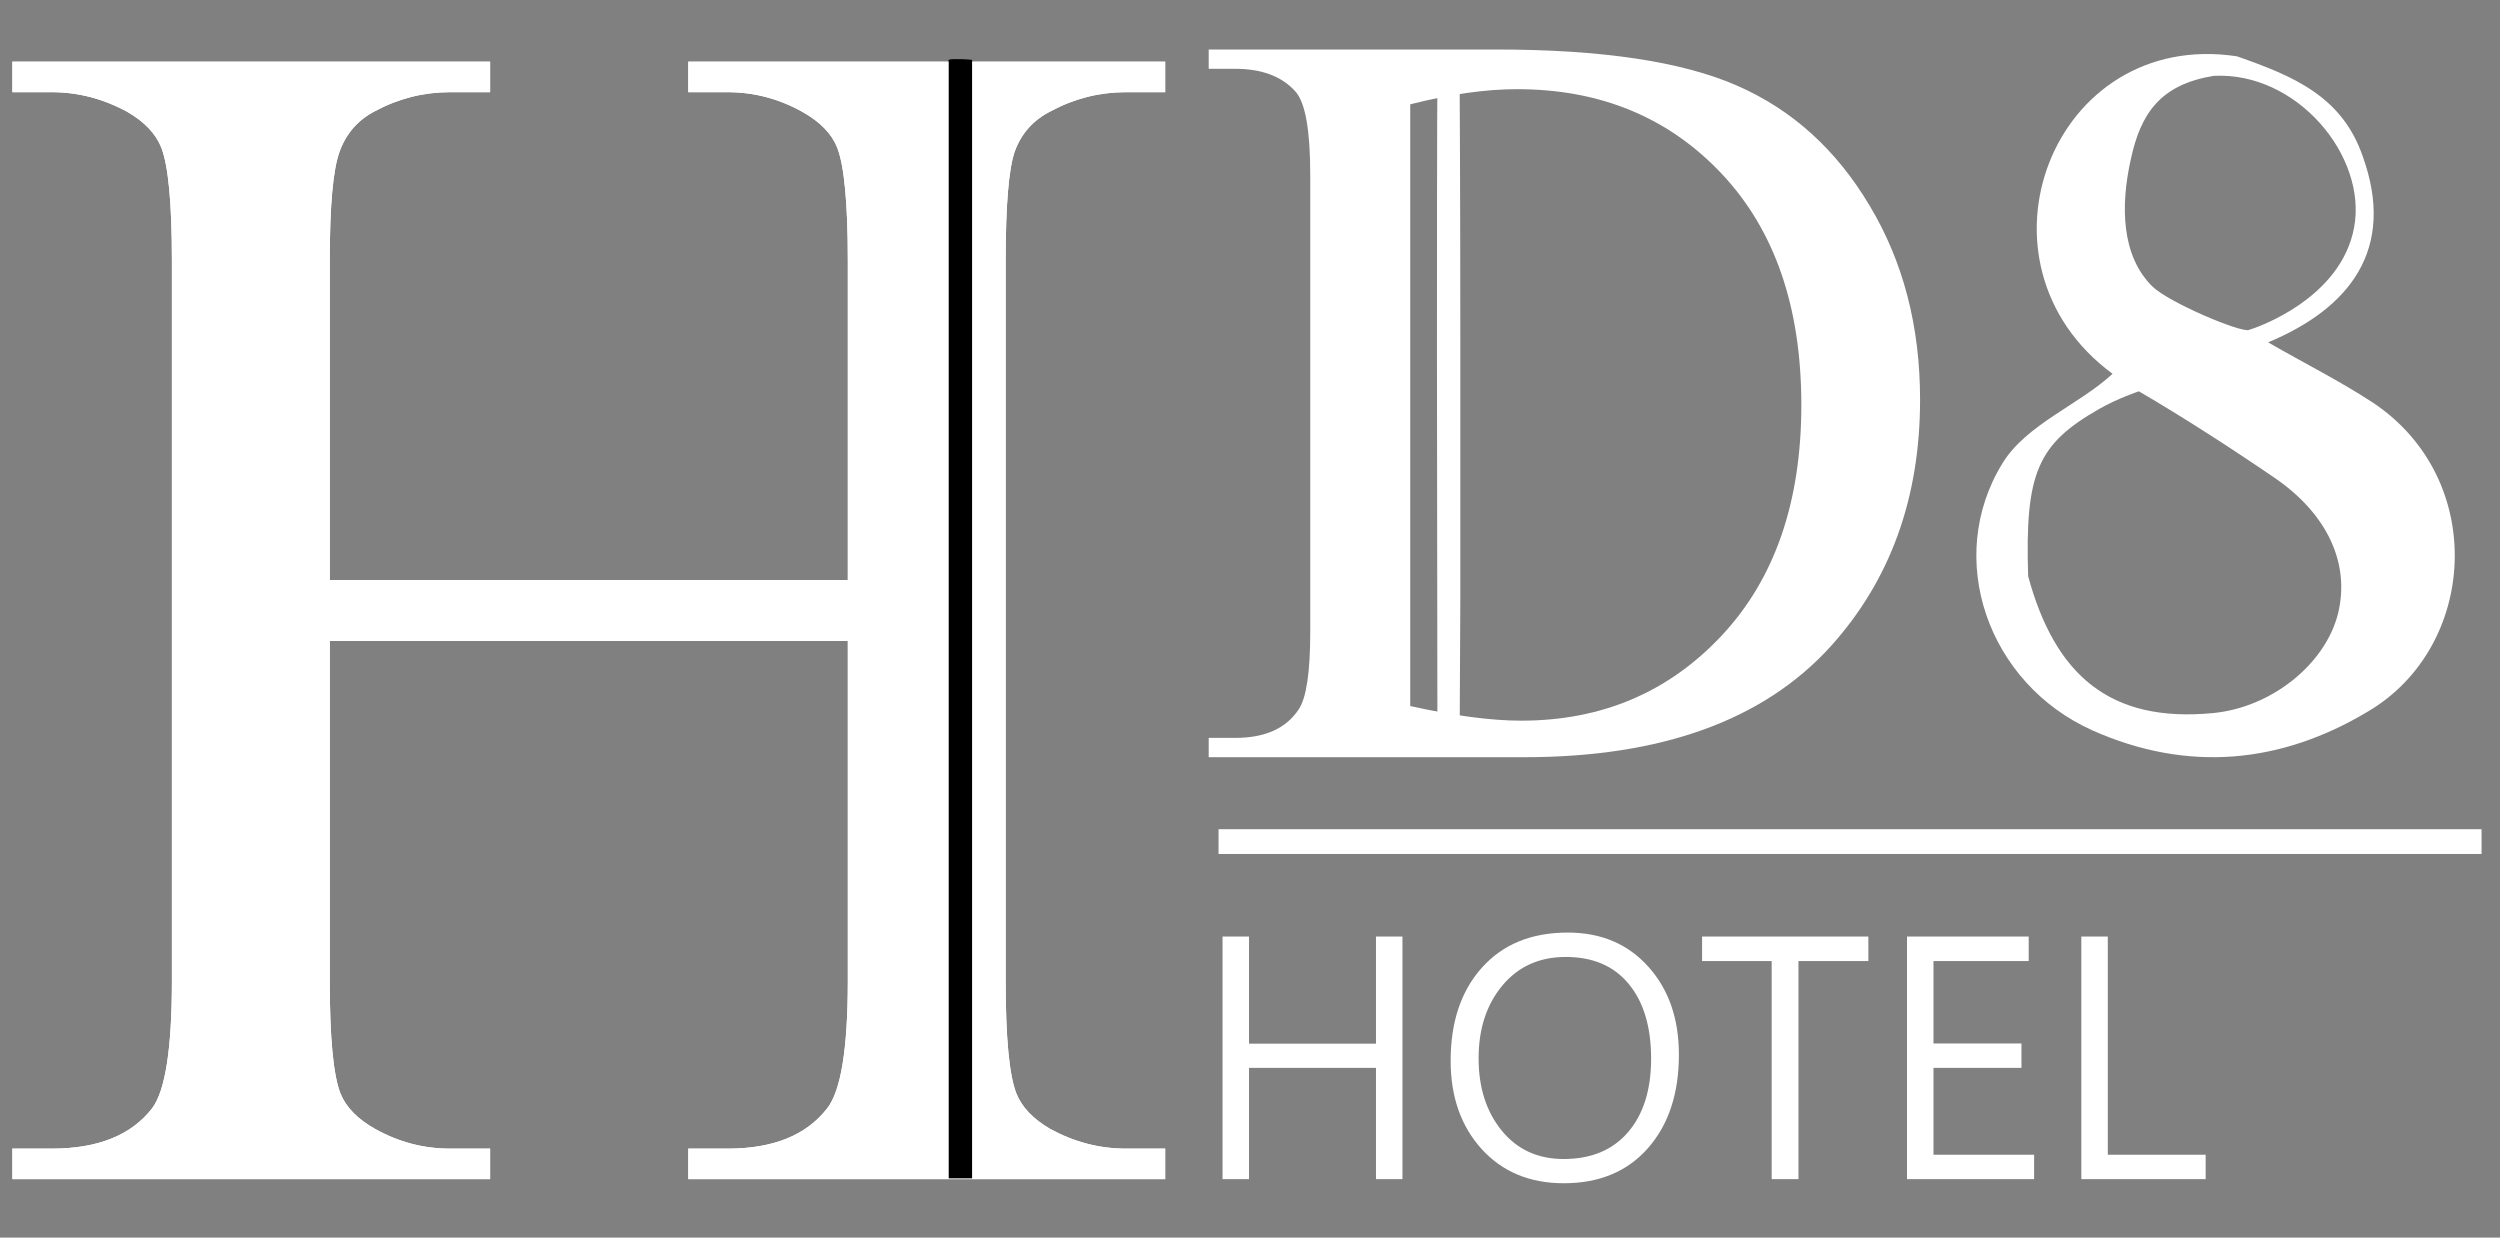
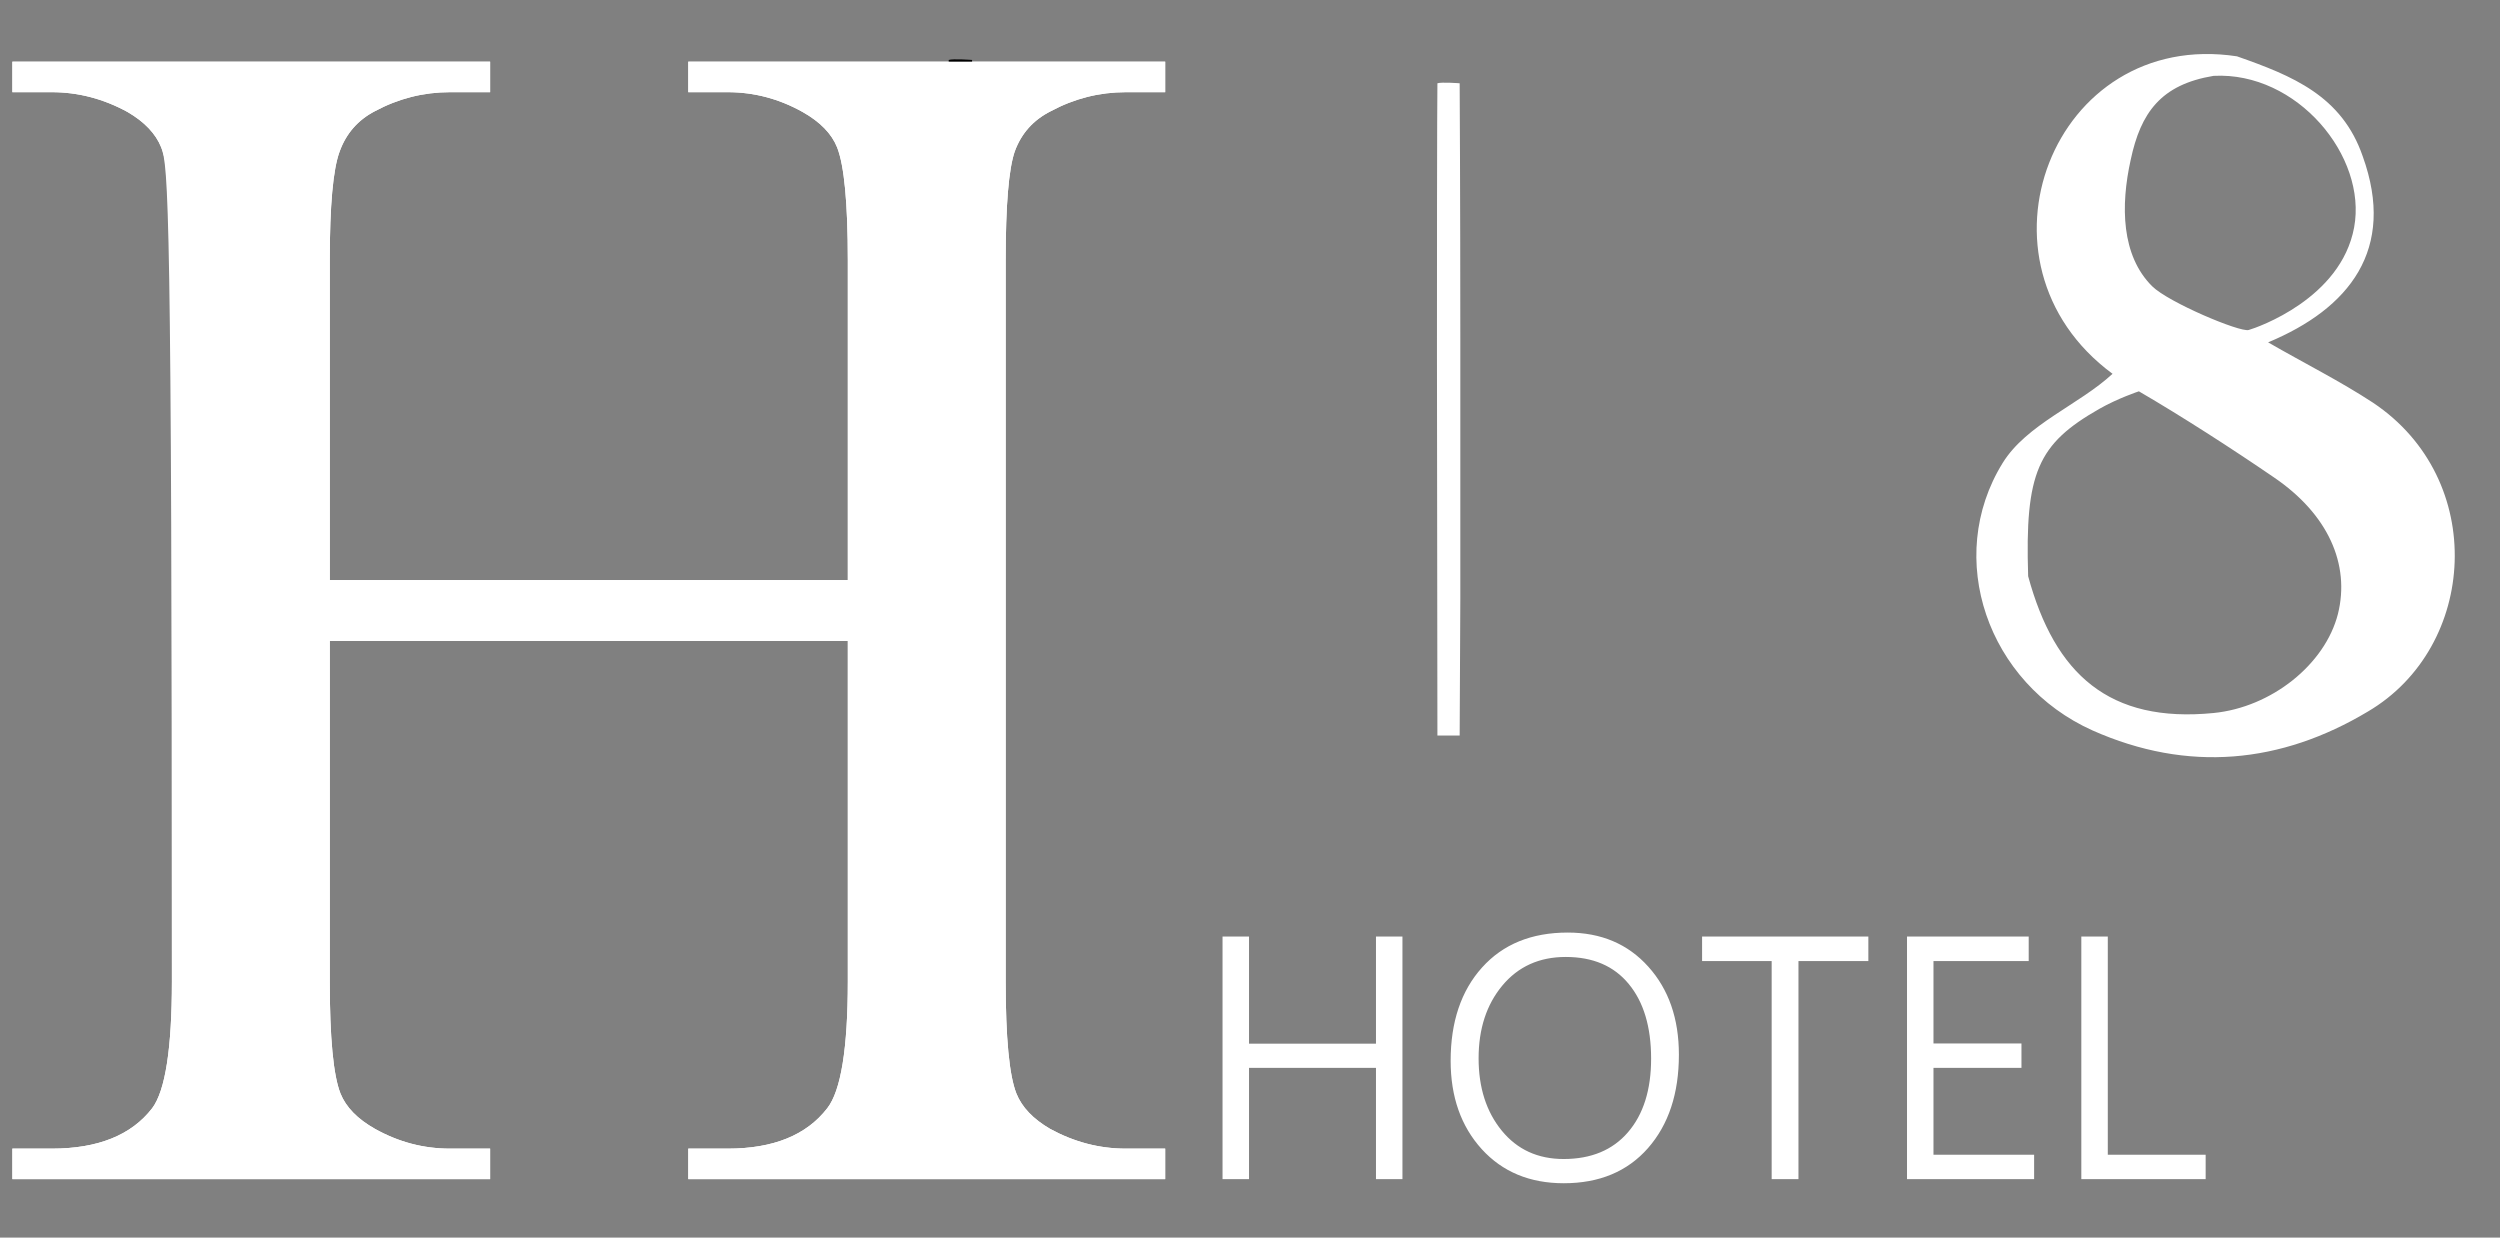
<svg xmlns="http://www.w3.org/2000/svg" width="202" height="100" viewBox="0 0 202 100" fill="none">
  <rect x="0" y="0" width="202" height="100" fill="#808080" stroke="none" />
  <path d="M26.646 46.867H68.503V21.032C68.503 16.416 68.215 13.375 67.639 11.91C67.196 10.8 66.266 9.846 64.849 9.047C62.944 7.982 60.929 7.449 58.803 7.449H55.613V4.985H94.148V7.449H90.959C88.833 7.449 86.818 7.959 84.913 8.98C83.496 9.691 82.522 10.778 81.99 12.243C81.503 13.664 81.259 16.593 81.259 21.032V79.293C81.259 83.865 81.547 86.883 82.123 88.348C82.566 89.458 83.474 90.412 84.847 91.212C86.796 92.277 88.833 92.809 90.959 92.809H94.148V95.273H55.613V92.809H58.803C62.479 92.809 65.159 91.722 66.842 89.547C67.949 88.126 68.503 84.709 68.503 79.293V51.794H26.646V79.293C26.646 83.865 26.933 86.883 27.509 88.348C27.953 89.458 28.883 90.412 30.3 91.212C32.205 92.277 34.22 92.809 36.346 92.809H39.602V95.273H1V92.809H4.189C7.91 92.809 10.612 91.722 12.295 89.547C13.358 88.126 13.889 84.709 13.889 79.293V21.032C13.889 16.416 13.601 13.375 13.026 11.91C12.583 10.8 11.675 9.846 10.302 9.047C8.353 7.982 6.315 7.449 4.189 7.449H1V4.985H39.602V7.449H36.346C34.22 7.449 32.205 7.959 30.3 8.98C28.927 9.691 27.974 10.778 27.443 12.243C26.912 13.664 26.646 16.593 26.646 21.032V46.867Z" fill="white" />
-   <path d="M97.663 61.182V59.622H99.809C102.221 59.622 103.933 58.849 104.943 57.303C105.56 56.375 105.868 54.294 105.868 51.062V14.121C105.868 10.55 105.476 8.315 104.69 7.416C103.596 6.179 101.969 5.56 99.809 5.56H97.663V4H120.89C129.418 4 135.898 4.97 140.331 6.91C144.791 8.85 148.368 12.082 151.061 16.609C153.782 21.135 155.142 26.364 155.142 32.296C155.142 40.252 152.73 46.901 147.905 52.242C142.49 58.202 134.243 61.182 123.163 61.182H97.663ZM113.947 57.049C117.51 57.837 120.498 58.23 122.91 58.23C129.418 58.23 134.818 55.939 139.11 51.357C143.402 46.774 145.548 40.561 145.548 32.718C145.548 24.818 143.402 18.591 139.11 14.036C134.818 9.482 129.306 7.205 122.573 7.205C120.049 7.205 117.173 7.613 113.947 8.428V57.049Z" fill="white" />
-   <path d="M98.458 68H200.509" stroke="white" stroke-width="2" />
  <path d="M180.749 4.552C185.246 6.129 189.226 7.745 190.908 12.63C193.627 20.164 189.815 24.936 183.263 27.662C186.244 29.383 189.063 30.784 191.732 32.533C201.032 38.736 200.18 52.281 191.327 57.492C184.306 61.697 176.795 62.448 169.079 59.021C160.588 55.212 157.081 45.087 161.809 37.419C163.747 34.275 168.002 32.702 170.693 30.203C158.518 21.225 165.863 2.279 180.749 4.552ZM163.875 46.56C166.033 54.49 170.427 58.441 178.854 57.612C183.525 57.152 187.863 53.697 188.906 49.604C189.9 45.604 188.118 41.547 183.724 38.566C180.345 36.251 176.287 33.637 172.822 31.619C172.822 31.619 171.129 32.179 169.628 33.035C164.658 35.867 163.605 38.162 163.875 46.56ZM178.856 6.129C174.597 6.837 172.969 9.104 172.16 12.914C171.336 16.631 171.402 20.644 173.887 23.122C175.194 24.425 180.986 26.865 181.696 26.663C182.406 26.46 189.145 24.129 190.213 18.38C191.28 12.63 185.601 5.775 178.856 6.129Z" fill="white" />
  <path d="M113.318 95.273H111.179V86.284H100.921V95.273H98.781V75.671H100.921V84.327H111.179V75.671H113.318V95.273ZM117.212 85.712C117.212 82.569 118.058 80.056 119.75 78.174C121.442 76.292 123.749 75.351 126.673 75.351C129.366 75.351 131.536 76.27 133.184 78.108C134.832 79.937 135.655 82.307 135.655 85.219C135.655 88.353 134.823 90.87 133.157 92.769C131.492 94.661 129.224 95.606 126.354 95.606C123.608 95.606 121.397 94.687 119.723 92.849C118.049 91.003 117.212 88.624 117.212 85.712ZM119.471 85.512C119.471 87.882 120.095 89.831 121.344 91.358C122.593 92.885 124.259 93.648 126.341 93.648C128.564 93.648 130.296 92.929 131.536 91.491C132.785 90.044 133.41 88.06 133.41 85.538C133.41 82.973 132.807 80.962 131.603 79.506C130.407 78.05 128.71 77.322 126.513 77.322C124.378 77.322 122.669 78.094 121.384 79.639C120.109 81.175 119.471 83.133 119.471 85.512ZM150.963 77.655H145.316V95.273H143.15V77.655H137.529V75.671H150.963V77.655ZM164.357 95.273H154.086V75.671H163.919V77.655H156.225V84.313H163.334V86.284H156.225V93.302H164.357V95.273ZM178.217 95.273H168.171V75.671H170.31V93.302H178.217V95.273Z" fill="white" />
  <path d="M116.143 6.729C116.143 6.729 116.106 8.039 116.106 28.514L116.143 59.431H117.941L117.994 48.425V27.347C117.994 15.755 117.941 6.729 117.941 6.729C117.941 6.729 116.483 6.616 116.143 6.729Z" fill="white" />
  <path d="M76.656 4.844C76.656 4.844 76.656 19.939 76.656 40.414V95.21H78.544V60.325V39.247C78.544 27.655 78.544 4.844 78.544 4.844C78.544 4.844 76.996 4.731 76.656 4.844Z" fill="black" />
-   <path d="M26.646 46.867H68.503V21.032C68.503 16.416 68.215 13.375 67.639 11.91C67.196 10.8 66.266 9.846 64.849 9.047C62.944 7.982 60.929 7.449 58.803 7.449H55.613V4.985H94.148V7.449H90.959C88.833 7.449 86.818 7.959 84.913 8.98C83.496 9.691 82.522 10.778 81.99 12.243C81.503 13.664 81.259 16.593 81.259 21.032V79.293C81.259 83.865 81.547 86.883 82.123 88.348C82.566 89.458 83.474 90.412 84.847 91.212C86.796 92.277 88.833 92.809 90.959 92.809H94.148V95.273H55.613V92.809H58.803C62.479 92.809 65.159 91.722 66.842 89.547C67.949 88.126 68.503 84.709 68.503 79.293V51.794H26.646V79.293C26.646 83.865 26.933 86.883 27.509 88.348C27.953 89.458 28.883 90.412 30.3 91.212C32.205 92.277 34.22 92.809 36.346 92.809H39.602V95.273H1V92.809H4.189C7.91 92.809 10.612 91.722 12.295 89.547C13.358 88.126 13.889 84.709 13.889 79.293V21.032C13.889 16.416 13.601 13.375 13.026 11.91C12.583 10.8 11.675 9.846 10.302 9.047C8.353 7.982 6.315 7.449 4.189 7.449H1V4.985H39.602V7.449H36.346C34.22 7.449 32.205 7.959 30.3 8.98C28.927 9.691 27.974 10.778 27.443 12.243C26.912 13.664 26.646 16.593 26.646 21.032V46.867Z" fill="white" />
-   <path d="M76.656 4.844C76.656 4.844 76.656 19.939 76.656 40.414V95.21H78.544V60.325V39.247C78.544 27.655 78.544 4.844 78.544 4.844C78.544 4.844 76.996 4.731 76.656 4.844Z" fill="black" />
+   <path d="M26.646 46.867H68.503V21.032C68.503 16.416 68.215 13.375 67.639 11.91C67.196 10.8 66.266 9.846 64.849 9.047C62.944 7.982 60.929 7.449 58.803 7.449H55.613V4.985H94.148V7.449H90.959C88.833 7.449 86.818 7.959 84.913 8.98C83.496 9.691 82.522 10.778 81.99 12.243C81.503 13.664 81.259 16.593 81.259 21.032V79.293C81.259 83.865 81.547 86.883 82.123 88.348C82.566 89.458 83.474 90.412 84.847 91.212C86.796 92.277 88.833 92.809 90.959 92.809H94.148V95.273H55.613V92.809H58.803C62.479 92.809 65.159 91.722 66.842 89.547C67.949 88.126 68.503 84.709 68.503 79.293V51.794H26.646V79.293C26.646 83.865 26.933 86.883 27.509 88.348C27.953 89.458 28.883 90.412 30.3 91.212C32.205 92.277 34.22 92.809 36.346 92.809H39.602V95.273H1V92.809H4.189C7.91 92.809 10.612 91.722 12.295 89.547C13.358 88.126 13.889 84.709 13.889 79.293C13.889 16.416 13.601 13.375 13.026 11.91C12.583 10.8 11.675 9.846 10.302 9.047C8.353 7.982 6.315 7.449 4.189 7.449H1V4.985H39.602V7.449H36.346C34.22 7.449 32.205 7.959 30.3 8.98C28.927 9.691 27.974 10.778 27.443 12.243C26.912 13.664 26.646 16.593 26.646 21.032V46.867Z" fill="white" />
</svg>